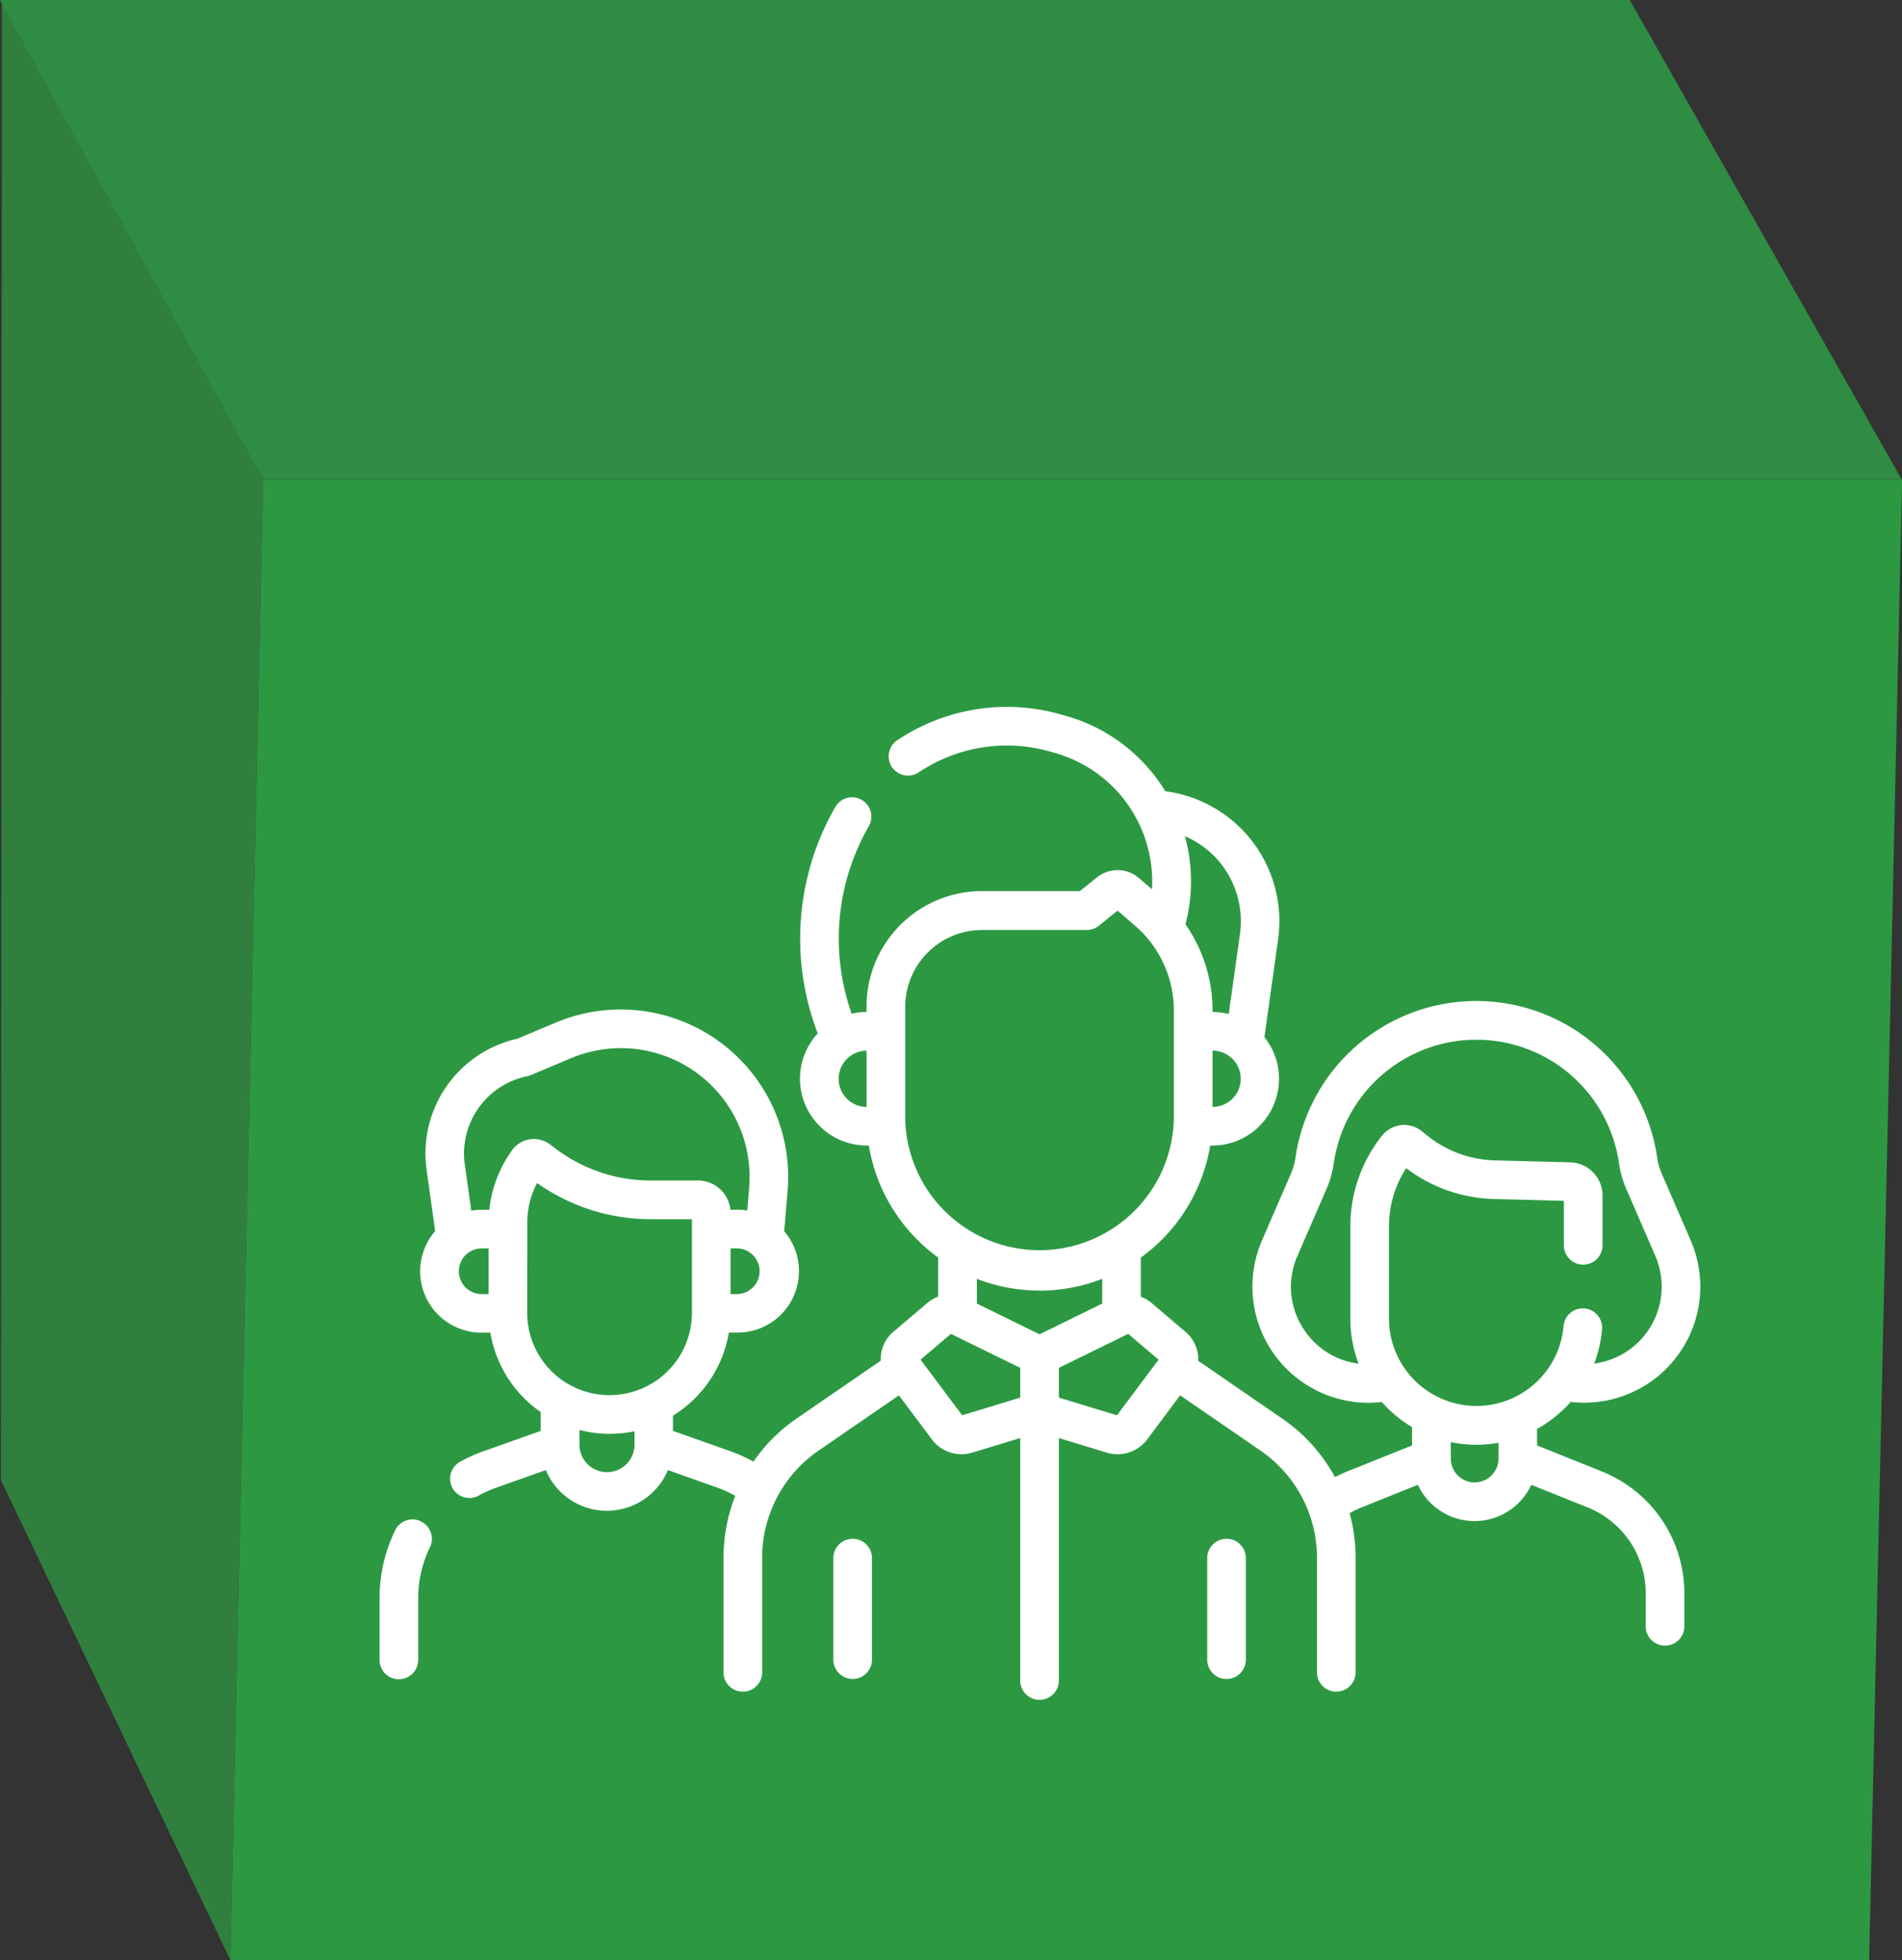
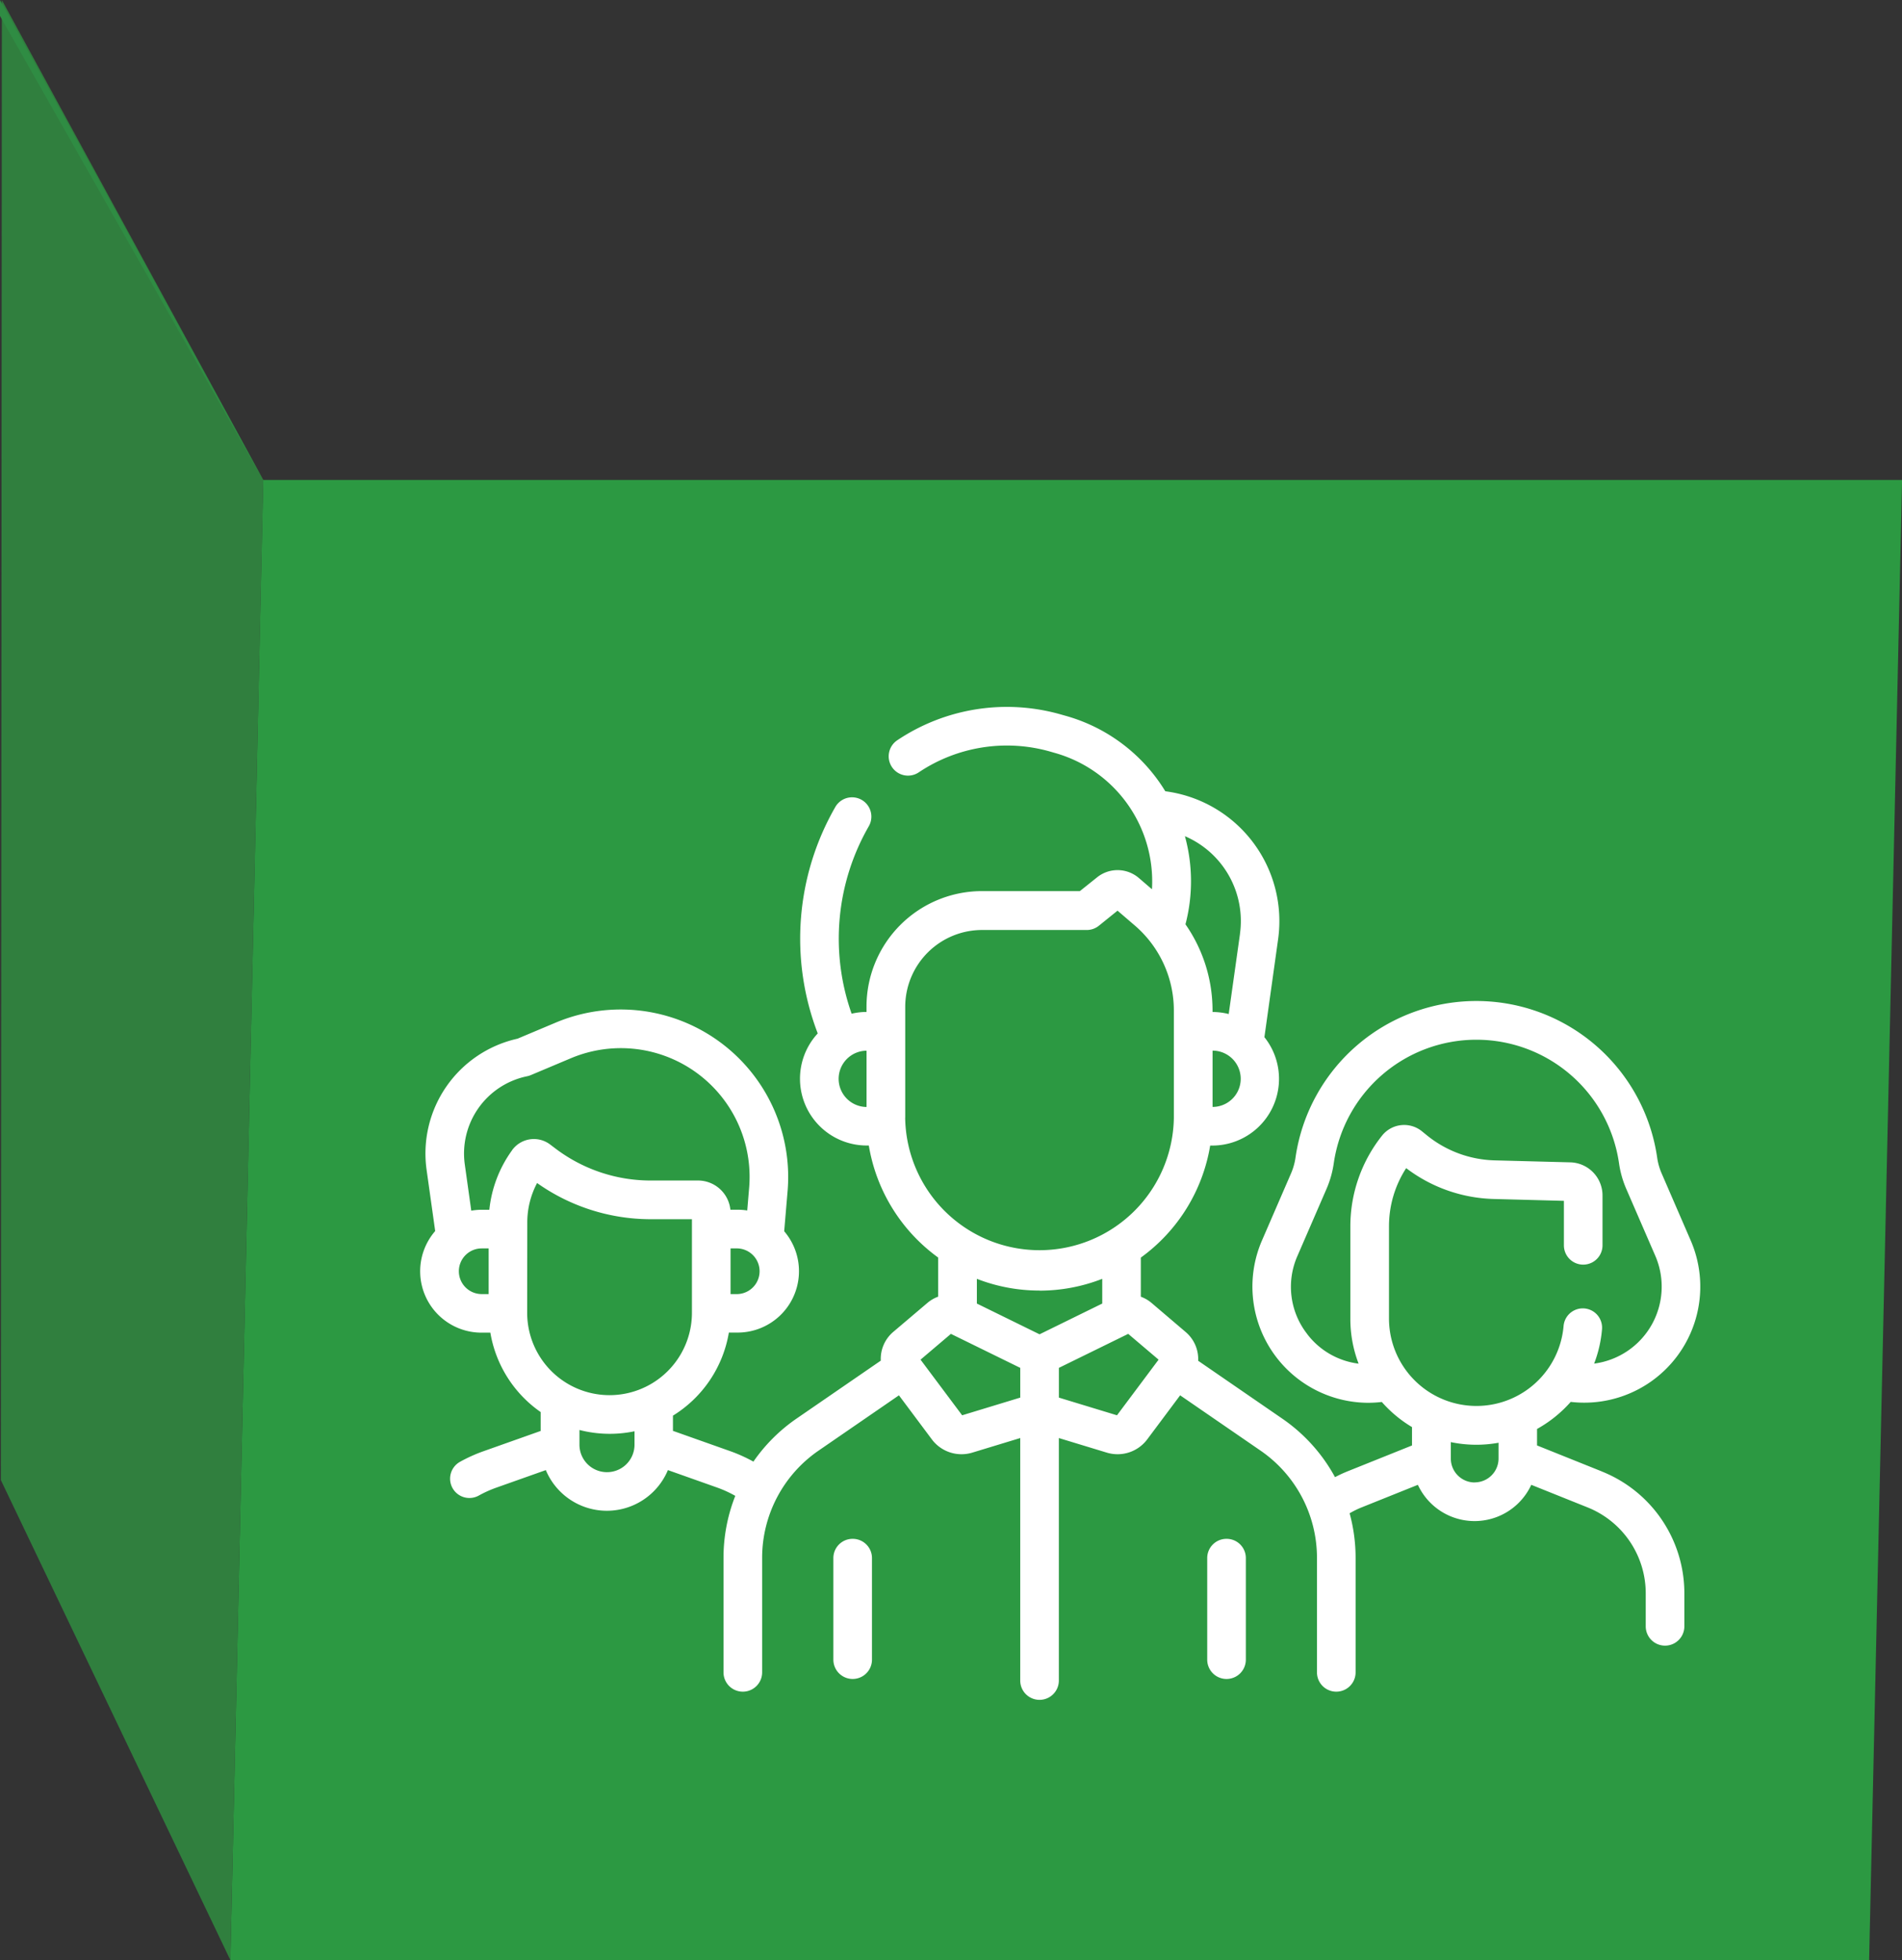
<svg xmlns="http://www.w3.org/2000/svg" width="69.268" height="71.377" viewBox="0 0 69.268 71.377">
  <rect x="0" y="0" width="69.268" height="71.377" fill="#333333" stroke="none" />
  <g id="Grupo_17" data-name="Grupo 17" transform="translate(-409.122 -925.953)">
    <g id="Grupo_12" data-name="Grupo 12">
      <path id="Trazado_24" data-name="Trazado 24" d="M417.511,997.33h59.682l1.2-53.9H418.708Z" fill="#2c9942" />
    </g>
    <g id="Grupo_13" data-name="Grupo 13">
      <path id="Trazado_25" data-name="Trazado 25" d="M409.154,979.852l8.357,17.478,1.2-53.9-9.521-17.476Z" fill="#307f3e" />
    </g>
    <g id="Grupo_14" data-name="Grupo 14">
-       <path id="Trazado_26" data-name="Trazado 26" d="M409.122,925.953l9.586,17.476H478.39l-9.916-17.476Z" fill="#2f8c43" />
+       <path id="Trazado_26" data-name="Trazado 26" d="M409.122,925.953l9.586,17.476l-9.916-17.476Z" fill="#2f8c43" />
    </g>
    <g id="Grupo_16" data-name="Grupo 16">
      <g id="Grupo_15" data-name="Grupo 15">
        <path id="Trazado_27" data-name="Trazado 27" d="M440.172,981.99a.7.7,0,0,0-.7.7v3.7a.7.7,0,1,0,1.406,0v-3.7a.7.7,0,0,0-.7-.7Z" fill="#fff" />
        <path id="Trazado_28" data-name="Trazado 28" d="M453.787,981.99a.7.7,0,0,0-.7.7v3.7a.7.7,0,1,0,1.407,0v-3.7a.7.7,0,0,0-.7-.7Z" fill="#fff" />
        <path id="Trazado_29" data-name="Trazado 29" d="M467.454,979.534l-2.355-.945v-.6a4.659,4.659,0,0,0,1.226-.986,4.226,4.226,0,0,0,4.369-5.88l-1.057-2.439a2.242,2.242,0,0,1-.163-.574,6.654,6.654,0,0,0-13.172,0,2.242,2.242,0,0,1-.163.574l-1.057,2.439a4.231,4.231,0,0,0,3.856,5.913,4.345,4.345,0,0,0,.507-.03,4.619,4.619,0,0,0,1.1.915v.669l-2.355.945q-.229.093-.449.209a6.144,6.144,0,0,0-1.916-2.128l-3.067-2.11a1.294,1.294,0,0,0-.453-1.045L451.06,973.4a1.275,1.275,0,0,0-.391-.227v-1.424a6.307,6.307,0,0,0,2.526-4.08h.075a2.43,2.43,0,0,0,1.9-3.947l.5-3.574a4.769,4.769,0,0,0-4.01-5.367l-.1-.015a6.21,6.21,0,0,0-3.627-2.746l-.184-.052a7.165,7.165,0,0,0-5.95.942.7.7,0,1,0,.782,1.169,5.763,5.763,0,0,1,4.784-.758l.184.053a4.862,4.862,0,0,1,3.526,4.962l-.477-.41a1.191,1.191,0,0,0-1.524-.023l-.625.5h-3.57a4.207,4.207,0,0,0-4.2,4.2v.2a2.423,2.423,0,0,0-.542.064,8.209,8.209,0,0,1,.624-6.824.7.7,0,0,0-1.217-.705,9.622,9.622,0,0,0-.641,8.247,2.431,2.431,0,0,0,1.785,4.082h.075a6.31,6.31,0,0,0,2.526,4.08v1.424a1.286,1.286,0,0,0-.391.227l-1.247,1.058a1.29,1.29,0,0,0-.452,1.045l-3.068,2.11a6.143,6.143,0,0,0-1.571,1.567,5.7,5.7,0,0,0-.847-.382l-2.083-.738v-.554a4.411,4.411,0,0,0,2.036-3.025h.315a2.235,2.235,0,0,0,1.7-3.69l.126-1.486a6.1,6.1,0,0,0-8.438-6.115l-1.4.589a4.283,4.283,0,0,0-3.312,4.769l.314,2.236a2.235,2.235,0,0,0,1.694,3.7h.315a4.408,4.408,0,0,0,1.833,2.892v.687l-2.082.738a5.676,5.676,0,0,0-.854.385.7.7,0,1,0,.68,1.231,4.247,4.247,0,0,1,.643-.29l1.8-.638a2.409,2.409,0,0,0,4.446,0l1.8.638a4.2,4.2,0,0,1,.654.3,6.144,6.144,0,0,0-.429,2.254v4.173a.7.7,0,0,0,1.407,0v-4.173a4.737,4.737,0,0,1,2.053-3.9l2.929-2.015,1.2,1.606a1.349,1.349,0,0,0,1.47.481l1.747-.531v8.83a.7.7,0,0,0,1.407,0v-8.83l1.747.531a1.349,1.349,0,0,0,1.47-.481l1.2-1.606,2.93,2.015a4.737,4.737,0,0,1,2.053,3.9v4.173a.7.7,0,0,0,1.407,0v-4.173a6.156,6.156,0,0,0-.218-1.619,3.2,3.2,0,0,1,.444-.218l2.042-.819a2.275,2.275,0,0,0,4.13,0l2.042.819a3.372,3.372,0,0,1,2.126,3.143v1.191a.7.7,0,0,0,1.407,0v-1.191a4.775,4.775,0,0,0-3.009-4.449Zm-27.79-14.295a1.026,1.026,0,0,1,1.016-1.025v2.05A1.026,1.026,0,0,1,439.664,965.239Zm-3.682,7.838h-.254v-1.663h.254a.832.832,0,0,1,0,1.663Zm-10.149-.832a.832.832,0,0,1,.831-.831h.254v1.663h-.254a.832.832,0,0,1-.831-.832Zm1.939-4.406a4.466,4.466,0,0,0-.829,2.168h-.279a2.263,2.263,0,0,0-.379.033l-.236-1.685a2.873,2.873,0,0,1,2.27-3.21.786.786,0,0,0,.133-.041l1.463-.616a4.689,4.689,0,0,1,6.491,4.7l-.071.845a2.289,2.289,0,0,0-.353-.028h-.26a1.186,1.186,0,0,0-1.178-1.063h-1.737a5.74,5.74,0,0,1-3.449-1.16l-.2-.151a.98.98,0,0,0-1.387.206Zm1.139.825h0Zm-.586,1.812a3.061,3.061,0,0,1,.357-1.443,7.162,7.162,0,0,0,4.125,1.318h1.514v3.407a3,3,0,1,1-6,0Zm2.9,9.086a1,1,0,0,1-1-1v-.536a4.417,4.417,0,0,0,2.005.047v.489A1,1,0,0,1,431.222,979.562Zm22.057-13.3v-2.05a1.025,1.025,0,0,1,0,2.05Zm1-6.31-.412,2.927a2.437,2.437,0,0,0-.589-.074v-.057a5.481,5.481,0,0,0-.986-3.136,6.191,6.191,0,0,0-.02-3.209A3.362,3.362,0,0,1,454.28,959.954Zm-12.193,6.7v-4.038a2.8,2.8,0,0,1,2.795-2.795H448.7a.7.7,0,0,0,.442-.156l.679-.548.63.541a4.08,4.08,0,0,1,1.421,3.1v3.9a4.893,4.893,0,0,1-9.785,0Zm4.892,6.3a6.274,6.274,0,0,0,2.283-.43v.9l-2.283,1.12-2.283-1.12v-.9A6.278,6.278,0,0,0,446.979,972.949Zm-2.819,4.539-1.515-2.026,1.106-.939,2.525,1.238v1.083Zm5.639,0-2.116-.644v-1.083l2.525-1.238,1.106.939Zm6.927-2.96a2.787,2.787,0,0,1-.354-2.846l1.058-2.439a3.65,3.65,0,0,0,.264-.934,5.248,5.248,0,0,1,10.388,0,3.65,3.65,0,0,0,.264.934l1.058,2.439a2.826,2.826,0,0,1-2.228,3.924,4.527,4.527,0,0,0,.287-1.251.7.7,0,0,0-1.4-.116,3.185,3.185,0,0,1-6.358-.267V970.6a3.882,3.882,0,0,1,.626-2.109,5.5,5.5,0,0,0,3.178,1.123l2.566.068v1.62a.7.7,0,0,0,1.406,0v-1.811a1.205,1.205,0,0,0-1.179-1.211l-2.756-.072a4.091,4.091,0,0,1-2.458-.91l-.182-.148a1.028,1.028,0,0,0-1.452.155,5.3,5.3,0,0,0-1.156,3.3v3.374a4.558,4.558,0,0,0,.3,1.632,2.786,2.786,0,0,1-1.871-1.076Zm6.1,5.406a.87.87,0,0,1-.869-.869v-.6a4.531,4.531,0,0,0,1.738.023v.574A.87.87,0,0,1,462.823,979.934Z" fill="#fff" />
-         <path id="Trazado_30" data-name="Trazado 30" d="M424.452,981.354a.7.7,0,0,0-.939.327,5.63,5.63,0,0,0-.568,2.474V986.4a.7.7,0,1,0,1.407,0v-2.242a4.229,4.229,0,0,1,.427-1.861.7.7,0,0,0-.327-.94Z" fill="#fff" />
      </g>
    </g>
  </g>
</svg>